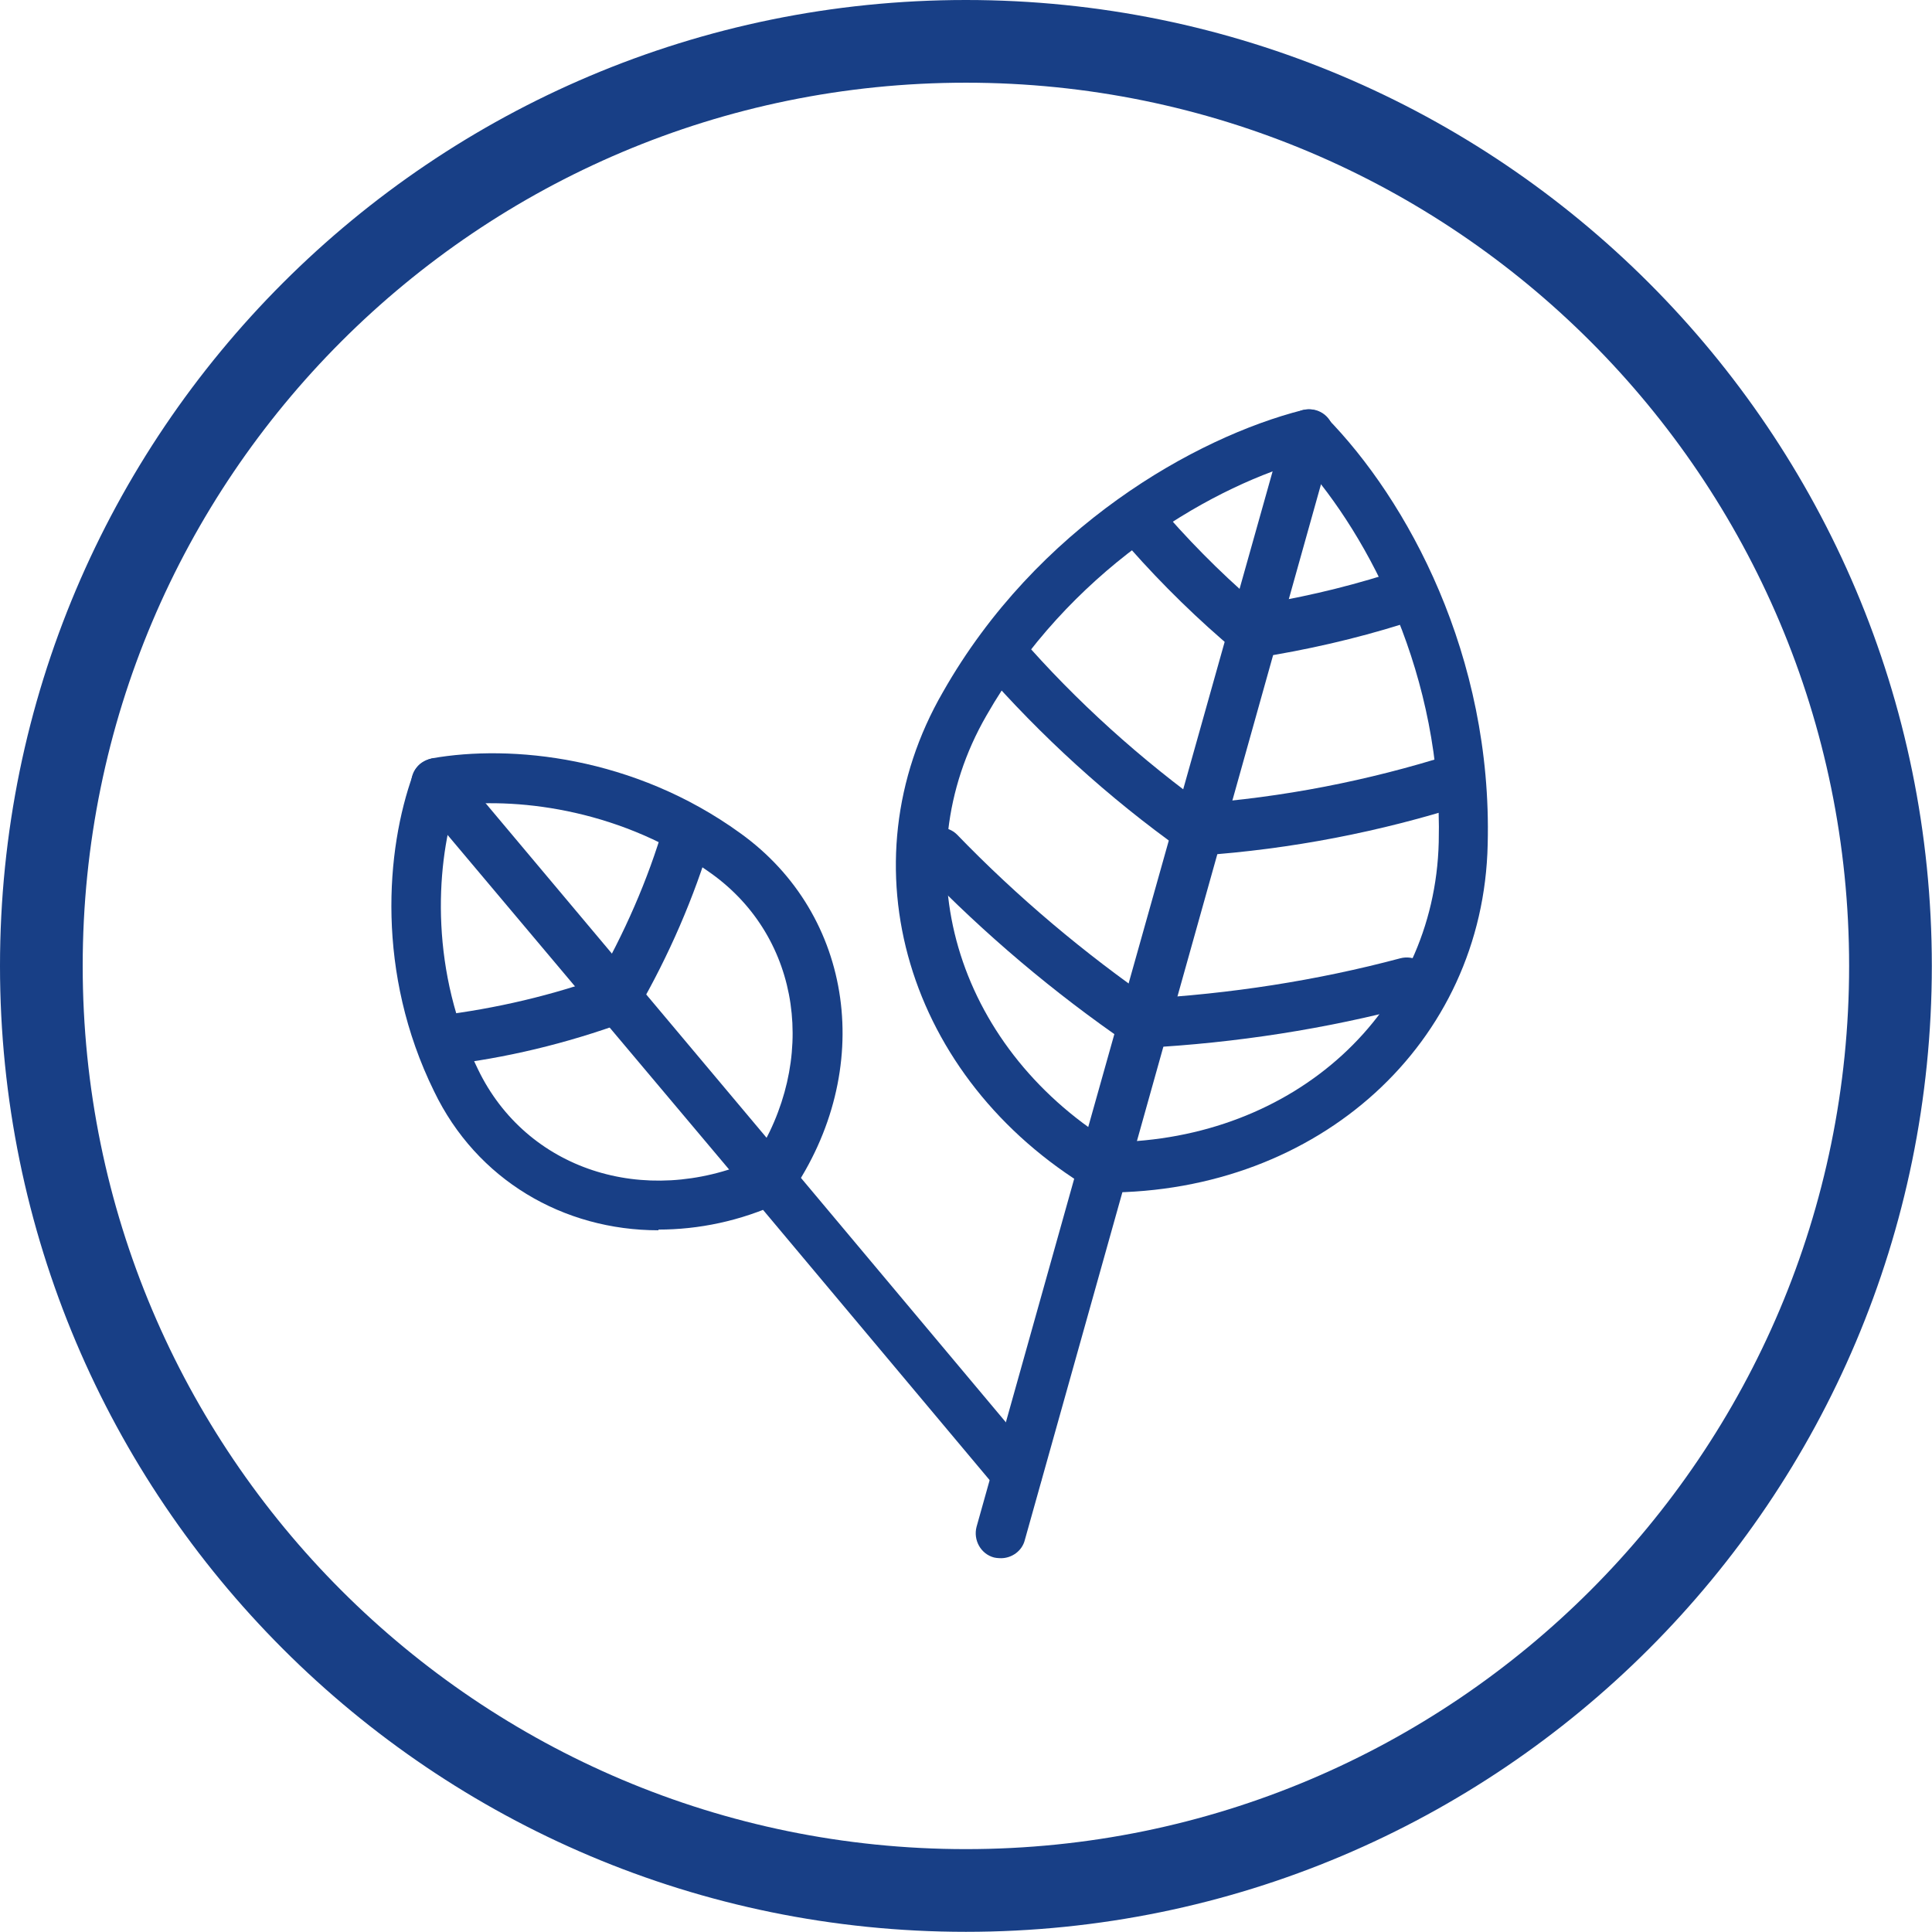
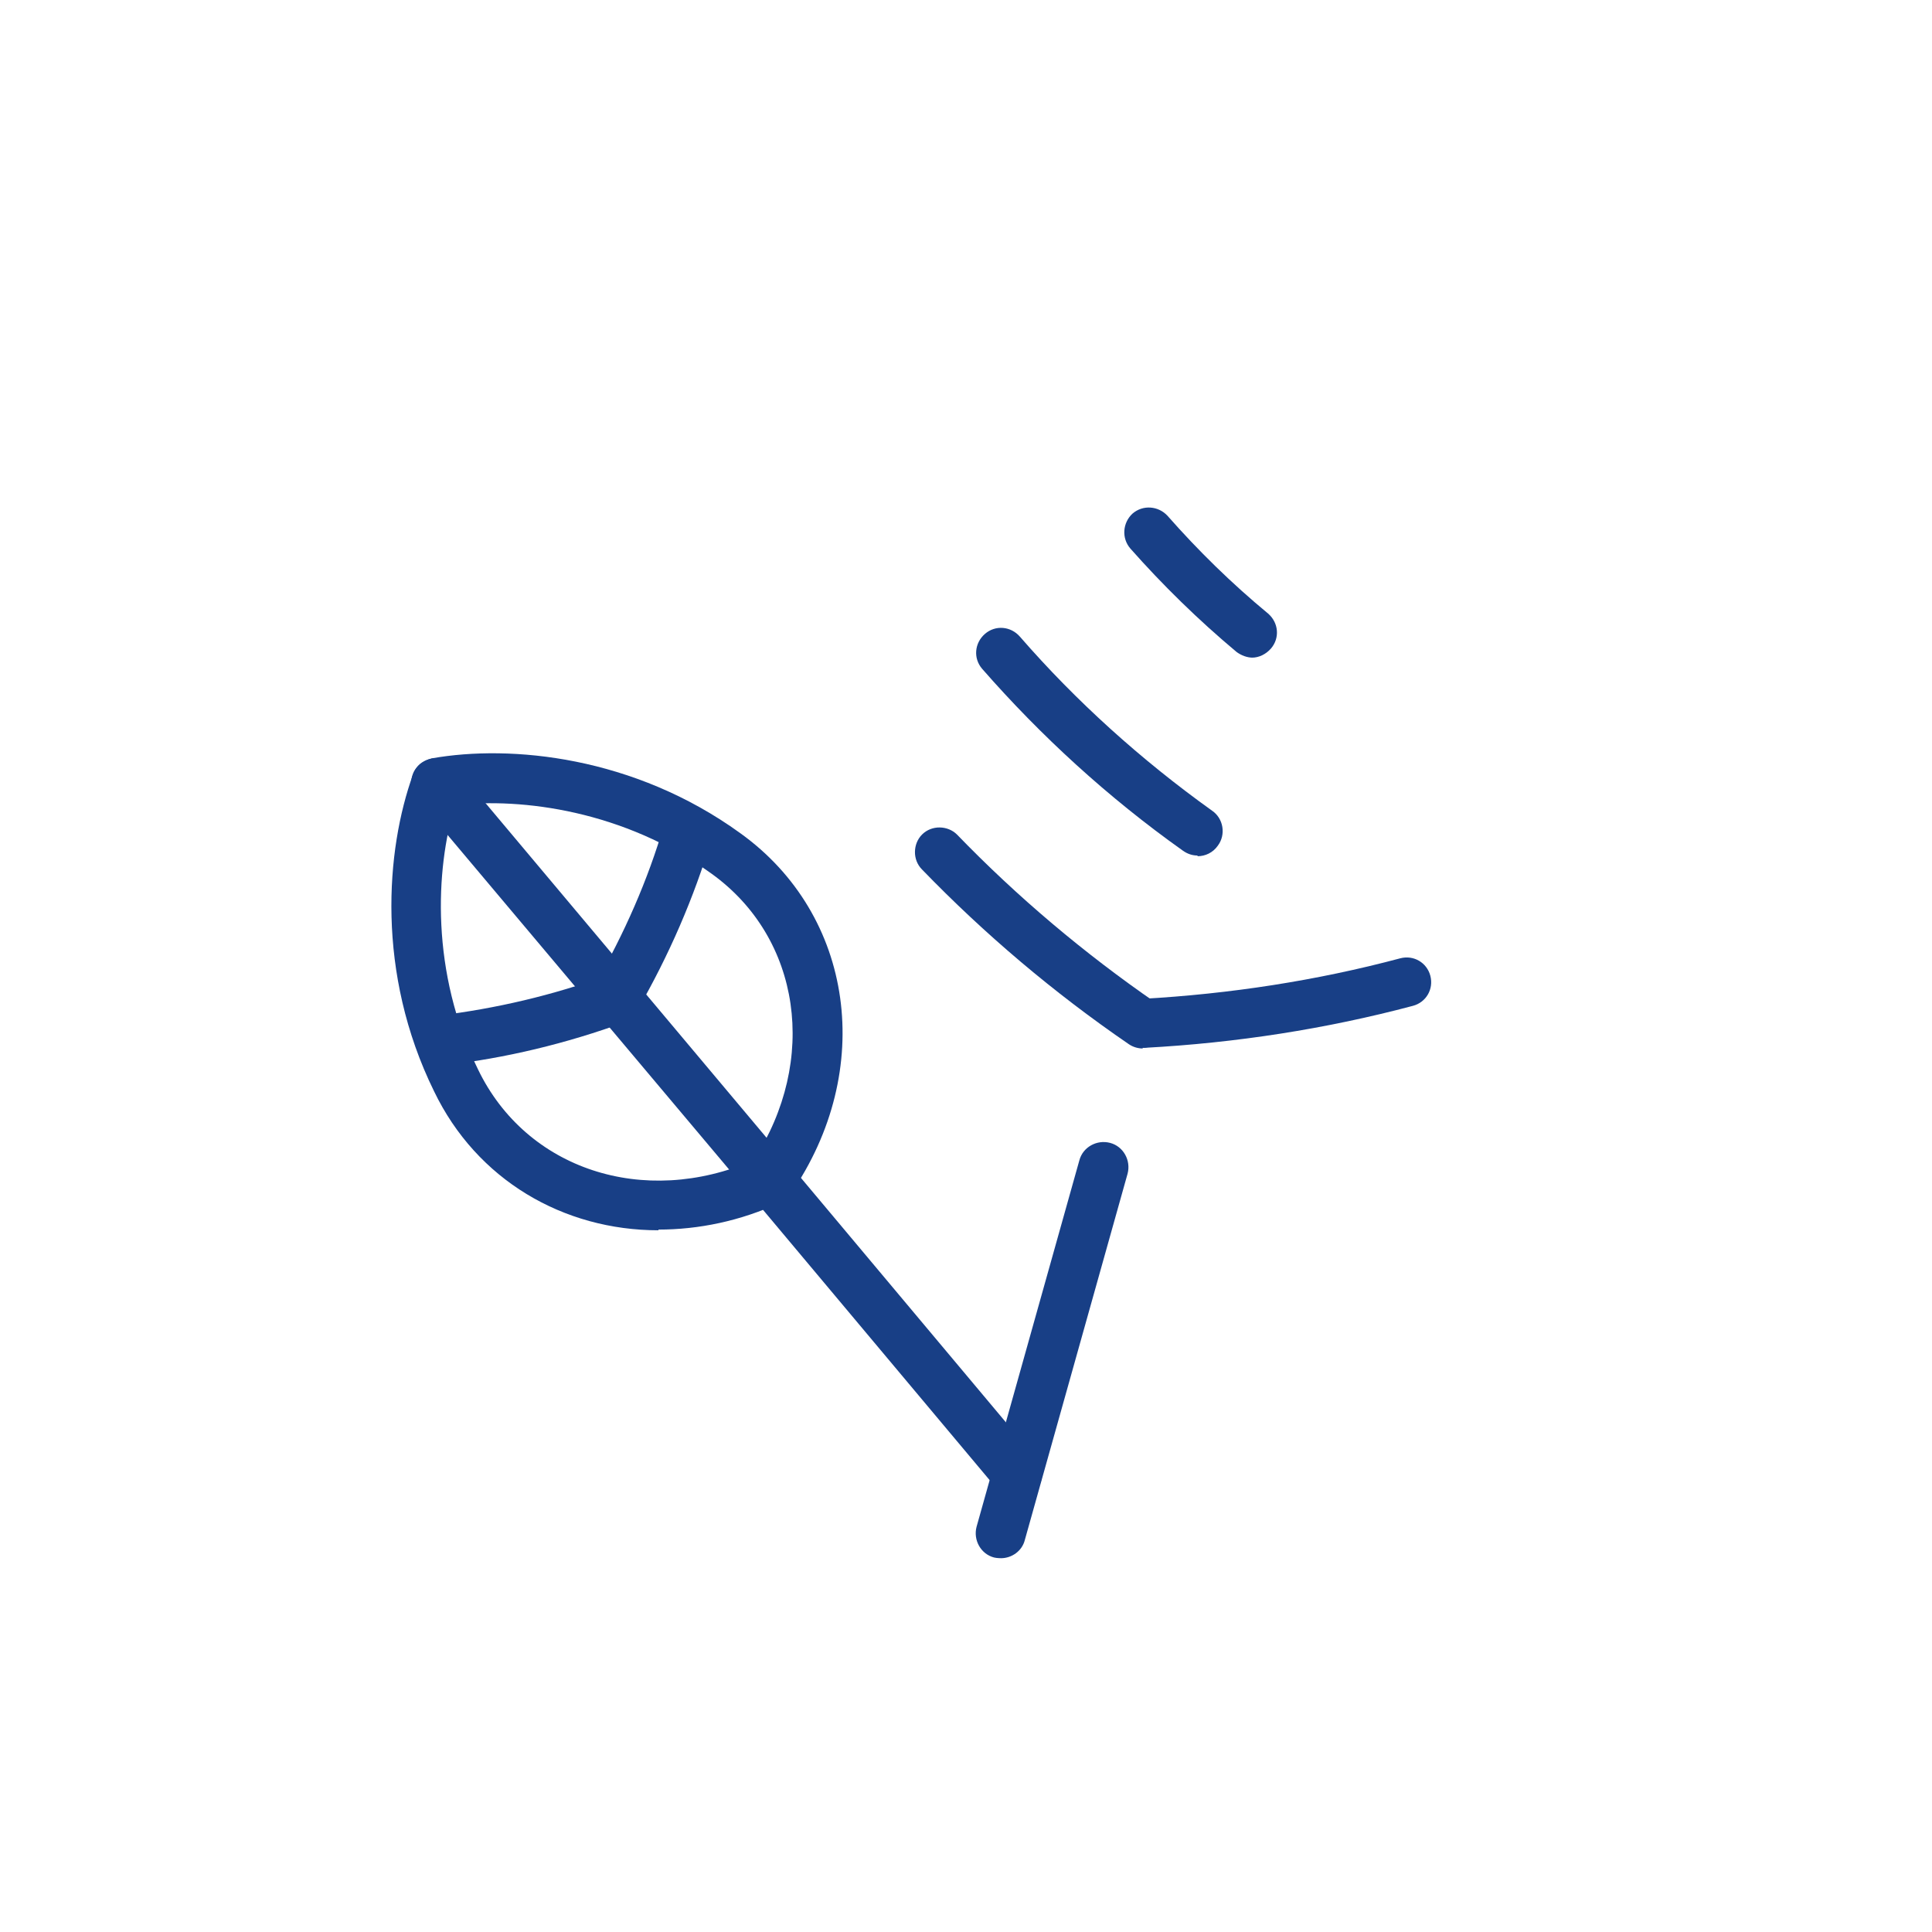
<svg xmlns="http://www.w3.org/2000/svg" width="1318" height="1318" viewBox="0 0 1318 1318" fill="none">
-   <path fill-rule="evenodd" clip-rule="evenodd" d="M658.94 56.416C326.175 56.416 56.416 326.175 56.416 658.94C56.416 991.705 326.175 1261.46 658.94 1261.46C991.705 1261.46 1261.46 991.705 1261.46 658.94C1261.46 326.175 991.705 56.416 658.94 56.416ZM0 658.94C0 295.017 295.017 0 658.94 0C1022.86 0 1317.88 295.017 1317.88 658.94C1317.88 1022.86 1022.86 1317.88 658.94 1317.88C295.017 1317.88 0 1022.86 0 658.94Z" fill="#183F86" />
  <g clip-path="url(#clip0_3586_4003)">
    <path d="M449.183 839.294C384.313 839.294 325.168 804.952 296.072 744.375C256.482 663.765 263.16 579.816 281.762 528.302C283.67 522.578 288.917 518.763 294.641 517.332C348.54 507.792 432.489 515.901 504.99 568.369C582.738 624.176 597.524 730.066 539.333 814.491C537.425 816.876 535.04 818.784 532.655 820.215C504.99 833.094 476.371 838.817 449.183 838.817V839.294ZM310.381 549.289C297.026 593.172 293.687 663.288 326.122 729.589C359.033 797.797 439.166 824.031 514.053 791.596C558.412 723.388 546.487 639.916 485.434 596.034C425.811 553.105 356.171 544.043 310.381 549.289Z" fill="#183F86" />
    <path d="M525.499 822.123C520.73 822.123 515.96 820.215 512.621 815.922L284.623 544.997C278.423 537.842 279.377 527.348 286.531 521.147C293.686 515.424 304.18 515.901 310.38 523.055L537.901 793.981C544.102 801.136 543.148 811.629 535.993 817.83C532.654 820.692 528.838 821.646 525.022 821.646L525.499 822.123Z" fill="#183F86" />
    <path d="M300.842 726.25C292.256 726.25 285.101 720.049 284.147 711.463C283.193 702.401 289.871 693.815 298.934 692.861C338.046 688.091 377.159 679.029 414.84 665.196C423.426 661.857 433.443 666.627 436.782 675.213C440.121 683.798 435.351 693.815 426.765 697.154C386.222 711.94 344.724 721.957 302.75 726.727C302.273 726.727 301.319 726.727 300.842 726.727V726.25Z" fill="#183F86" />
    <path d="M420.564 697.155C417.702 697.155 414.84 696.201 411.978 694.77C403.87 690 401.008 679.506 405.777 671.875C425.811 637.055 442.028 600.327 452.999 562.646C455.861 553.583 464.923 548.813 473.986 551.198C483.049 554.06 487.818 563.123 485.433 572.185C473.509 612.252 456.338 651.841 434.873 689.046C431.534 694.293 425.811 697.632 420.087 697.632L420.564 697.155Z" fill="#183F86" />
    <path d="M693.875 1022.93C689.105 1022.93 684.335 1021.03 680.996 1016.73L512.621 815.924C506.421 808.769 507.375 798.275 514.529 792.075C521.684 785.874 532.178 786.828 538.378 793.983L706.753 994.792C712.954 1001.95 712 1012.44 704.845 1018.64C701.506 1021.5 697.69 1022.46 693.875 1022.46V1022.93Z" fill="#183F86" />
-     <path d="M753.976 813.538C750.637 813.538 746.821 813.061 743.959 811.153C618.513 735.79 575.108 589.833 643.316 472.019C707.232 359.451 815.507 298.397 888.485 279.795C894.209 278.364 900.409 279.795 904.702 284.565C960.032 340.849 1018.22 447.216 1014.89 576.001C1012.02 711.464 899.932 813.538 753.976 813.538ZM887.531 315.092C821.23 334.648 728.696 390.455 672.889 488.236C615.174 588.402 651.425 712.895 757.792 779.195C883.238 777.764 978.634 690.477 981.496 574.57C984.358 461.525 934.275 366.129 888.008 314.615L887.531 315.092Z" fill="#183F86" />
-     <path d="M752.544 813.538C752.544 813.538 749.682 813.538 747.774 813.061C738.712 810.676 733.465 801.137 735.85 792.074L876.56 291.72C878.944 282.657 888.484 277.41 897.547 279.795C906.609 282.18 911.856 291.72 909.471 300.782L769.239 801.137C767.331 808.768 760.176 813.538 753.021 813.538H752.544Z" fill="#183F86" />
    <path d="M779.733 715.28C776.394 715.28 773.055 714.326 770.194 712.418C718.68 677.121 671.458 637.055 629.007 593.172C622.329 586.495 622.806 575.524 629.007 569.323C635.685 562.646 646.655 563.123 652.856 569.323C693.876 611.775 739.667 650.41 788.796 684.276C796.428 689.523 798.335 700.016 793.089 707.648C789.75 712.418 784.503 714.803 779.256 714.803L779.733 715.28Z" fill="#183F86" />
    <path d="M816.938 583.631C813.599 583.631 810.26 582.677 806.922 580.293C755.884 544.042 710.094 502.067 670.028 456.277C663.827 449.122 664.781 438.629 671.936 432.428C679.09 426.227 689.584 427.181 695.785 434.336C733.943 478.218 778.303 518.285 826.955 553.105C834.587 558.351 836.494 569.322 830.771 576.954C827.432 581.723 822.185 584.108 816.938 584.108V583.631Z" fill="#183F86" />
    <path d="M854.619 448.646C850.803 448.646 846.988 447.215 843.649 444.83C817.415 422.889 793.089 399.04 771.147 374.237C764.947 367.082 765.901 356.588 772.578 350.388C779.733 344.187 790.227 345.141 796.427 351.819C817.415 375.668 840.31 398.086 865.113 418.596C872.268 424.797 873.222 435.29 867.021 442.445C863.682 446.261 858.912 448.646 854.142 448.646H854.619Z" fill="#183F86" />
    <path d="M780.209 714.803C771.146 714.803 763.992 707.648 763.515 699.063C763.038 689.523 770.192 681.891 779.255 681.414C838.878 678.075 898.024 669.013 955.262 653.749C964.324 651.364 973.387 656.611 975.772 665.674C978.157 674.736 972.91 683.799 963.847 686.184C904.701 701.924 843.171 711.464 781.163 714.803C781.163 714.803 780.686 714.803 780.209 714.803Z" fill="#183F86" />
-     <path d="M816.936 583.633C807.873 583.633 800.242 576.479 799.288 567.416C798.334 557.876 805.965 549.291 815.505 548.337C875.128 544.044 933.32 532.596 989.127 514.948C998.189 512.086 1008.21 516.856 1011.54 526.395C1014.88 535.935 1009.64 545.475 1000.1 548.814C941.905 567.416 880.852 579.34 818.367 583.633C818.367 583.633 817.413 583.633 816.936 583.633Z" fill="#183F86" />
-     <path d="M855.095 448.647C846.51 448.647 838.878 442.447 837.447 433.384C836.016 423.844 842.694 414.782 852.234 413.351C884.191 408.581 915.195 401.426 945.722 391.886C955.262 389.025 964.801 394.271 968.14 403.334C971.002 412.874 965.755 422.413 956.693 425.752C924.735 435.769 891.346 443.401 857.957 448.647C857.003 448.647 856.049 448.647 855.095 448.647Z" fill="#183F86" />
    <path d="M682.906 1063C682.906 1063 680.044 1063 678.136 1062.52C669.073 1060.14 663.826 1050.6 666.211 1041.54L736.328 791.597C738.712 782.534 748.252 777.287 757.315 779.672C766.377 782.057 771.624 791.597 769.239 800.659L699.123 1050.6C697.215 1058.23 690.06 1063 682.906 1063Z" fill="#183F86" />
  </g>
  <defs>
    <clipPath id="clip0_3586_4003">
      <rect width="747.908" height="783.682" fill="white" transform="translate(266.977 279.318)" />
    </clipPath>
  </defs>
</svg>